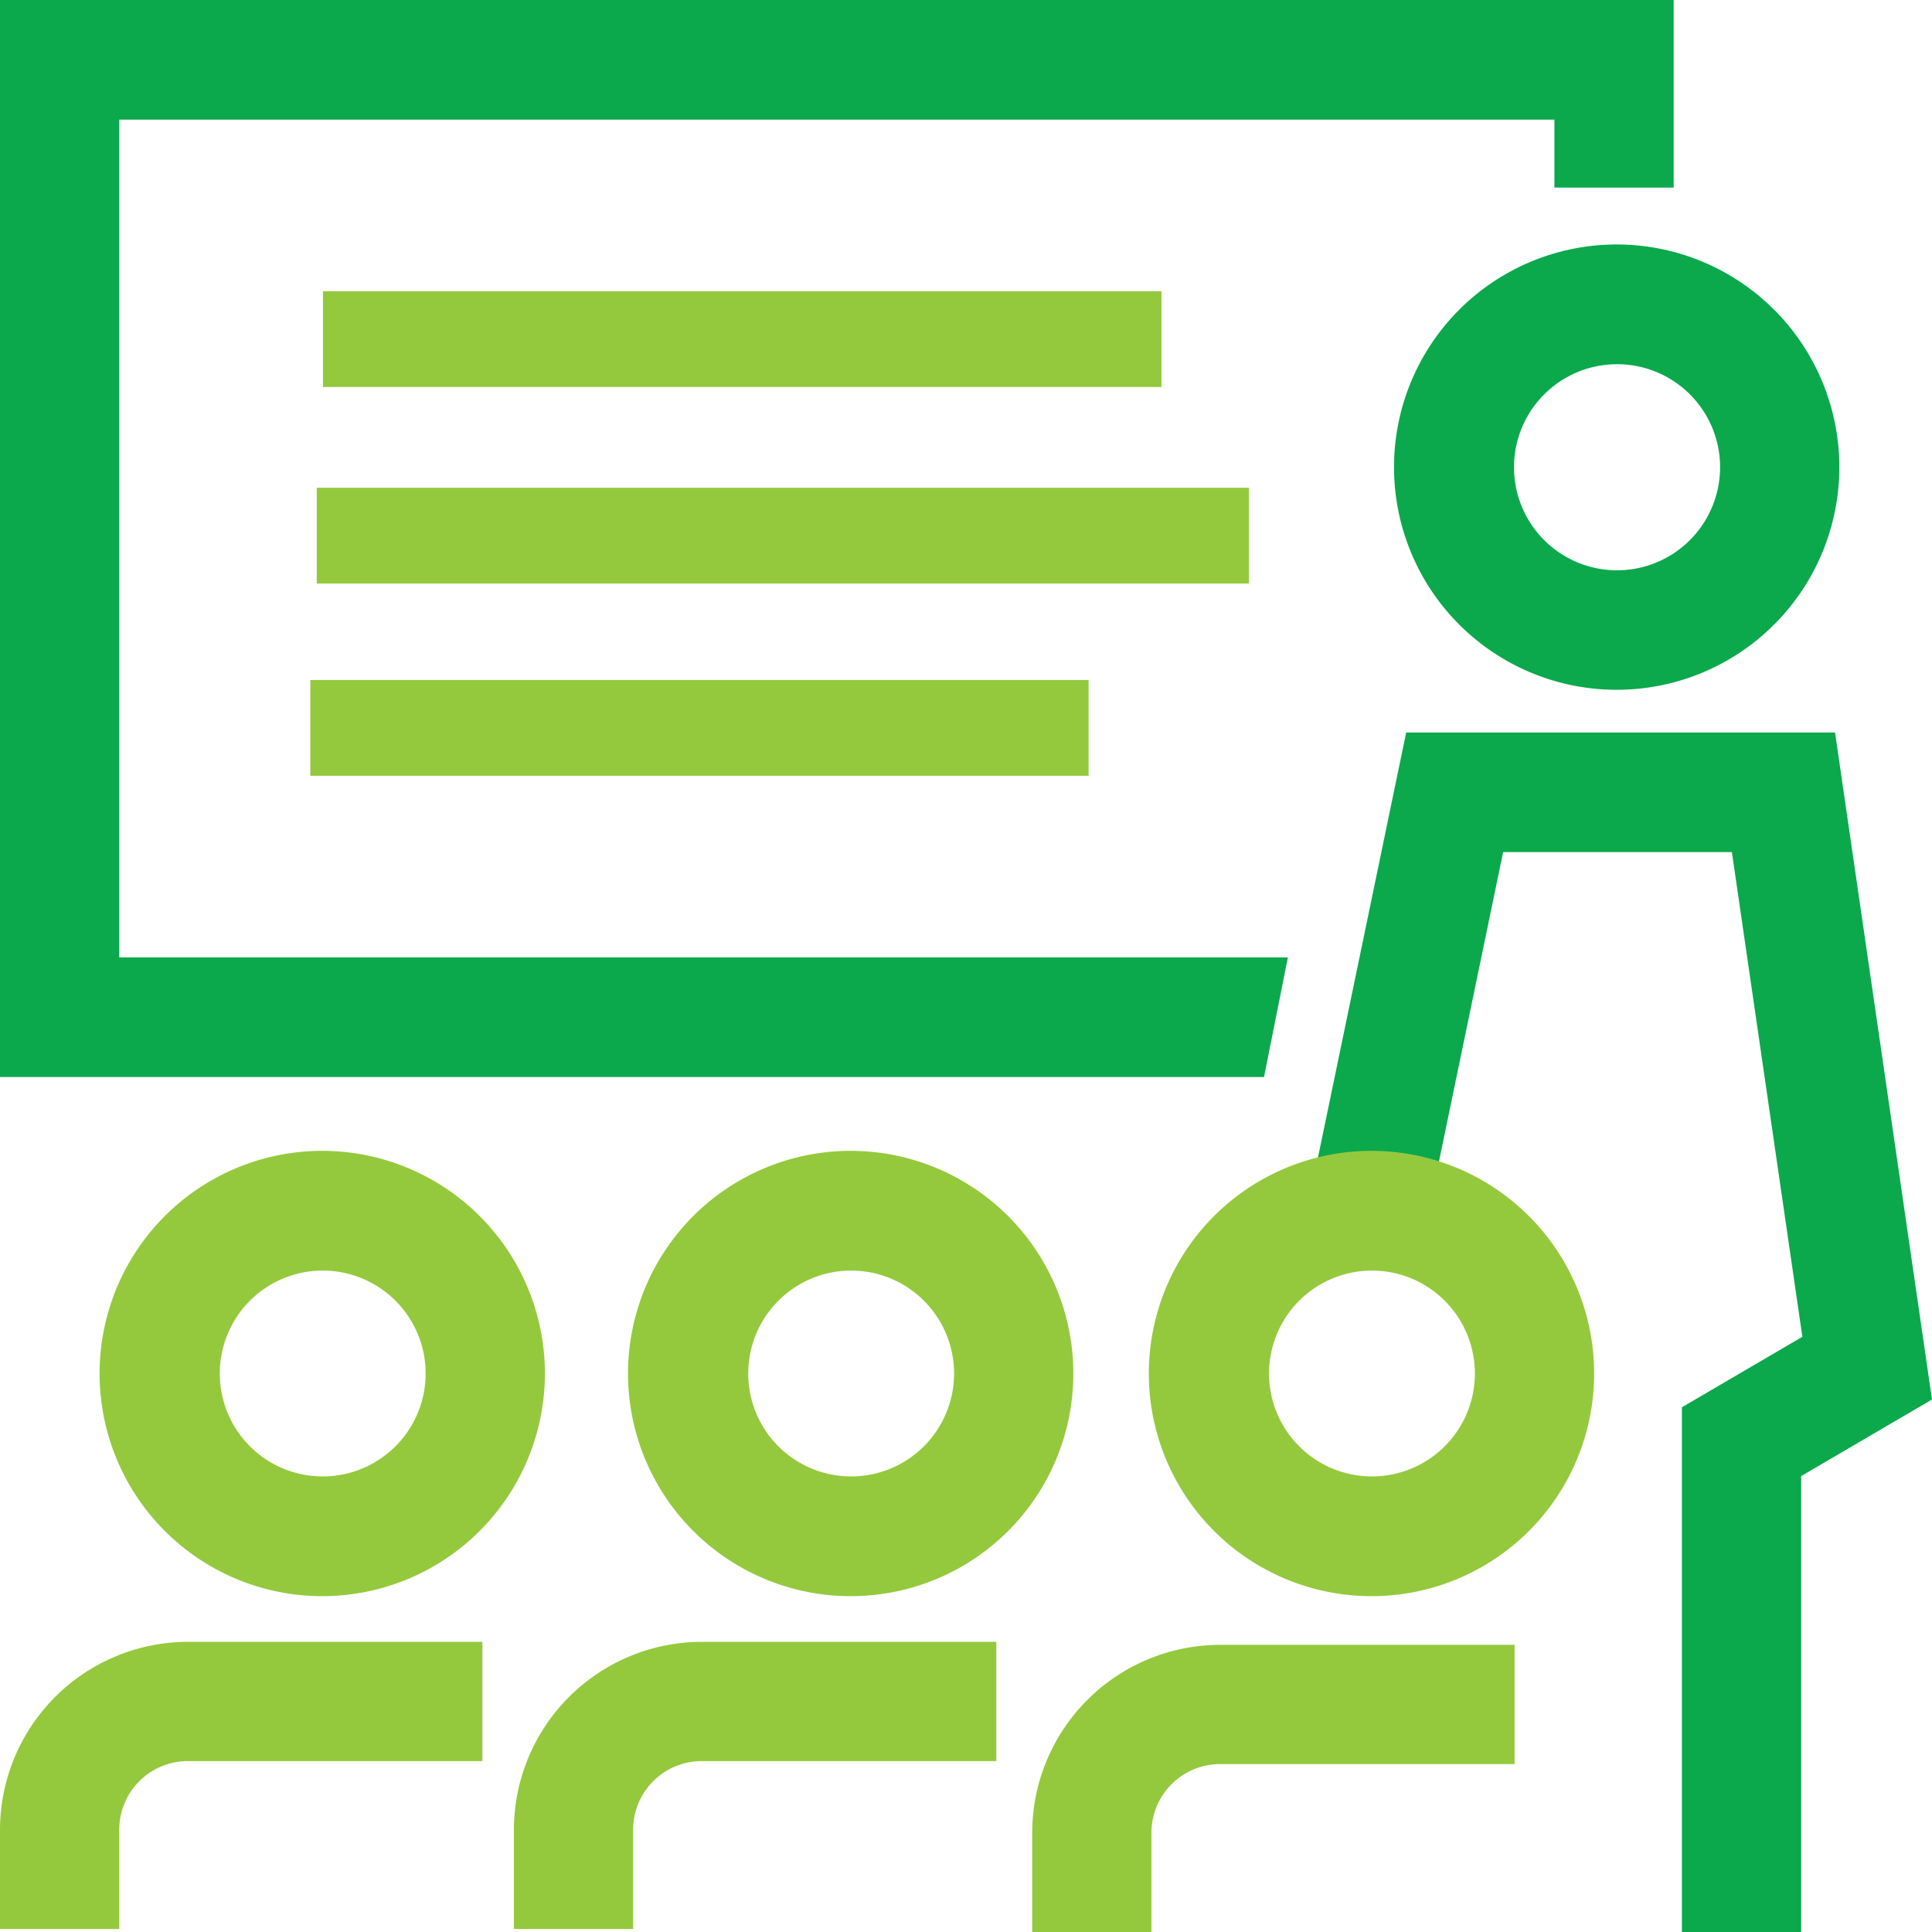
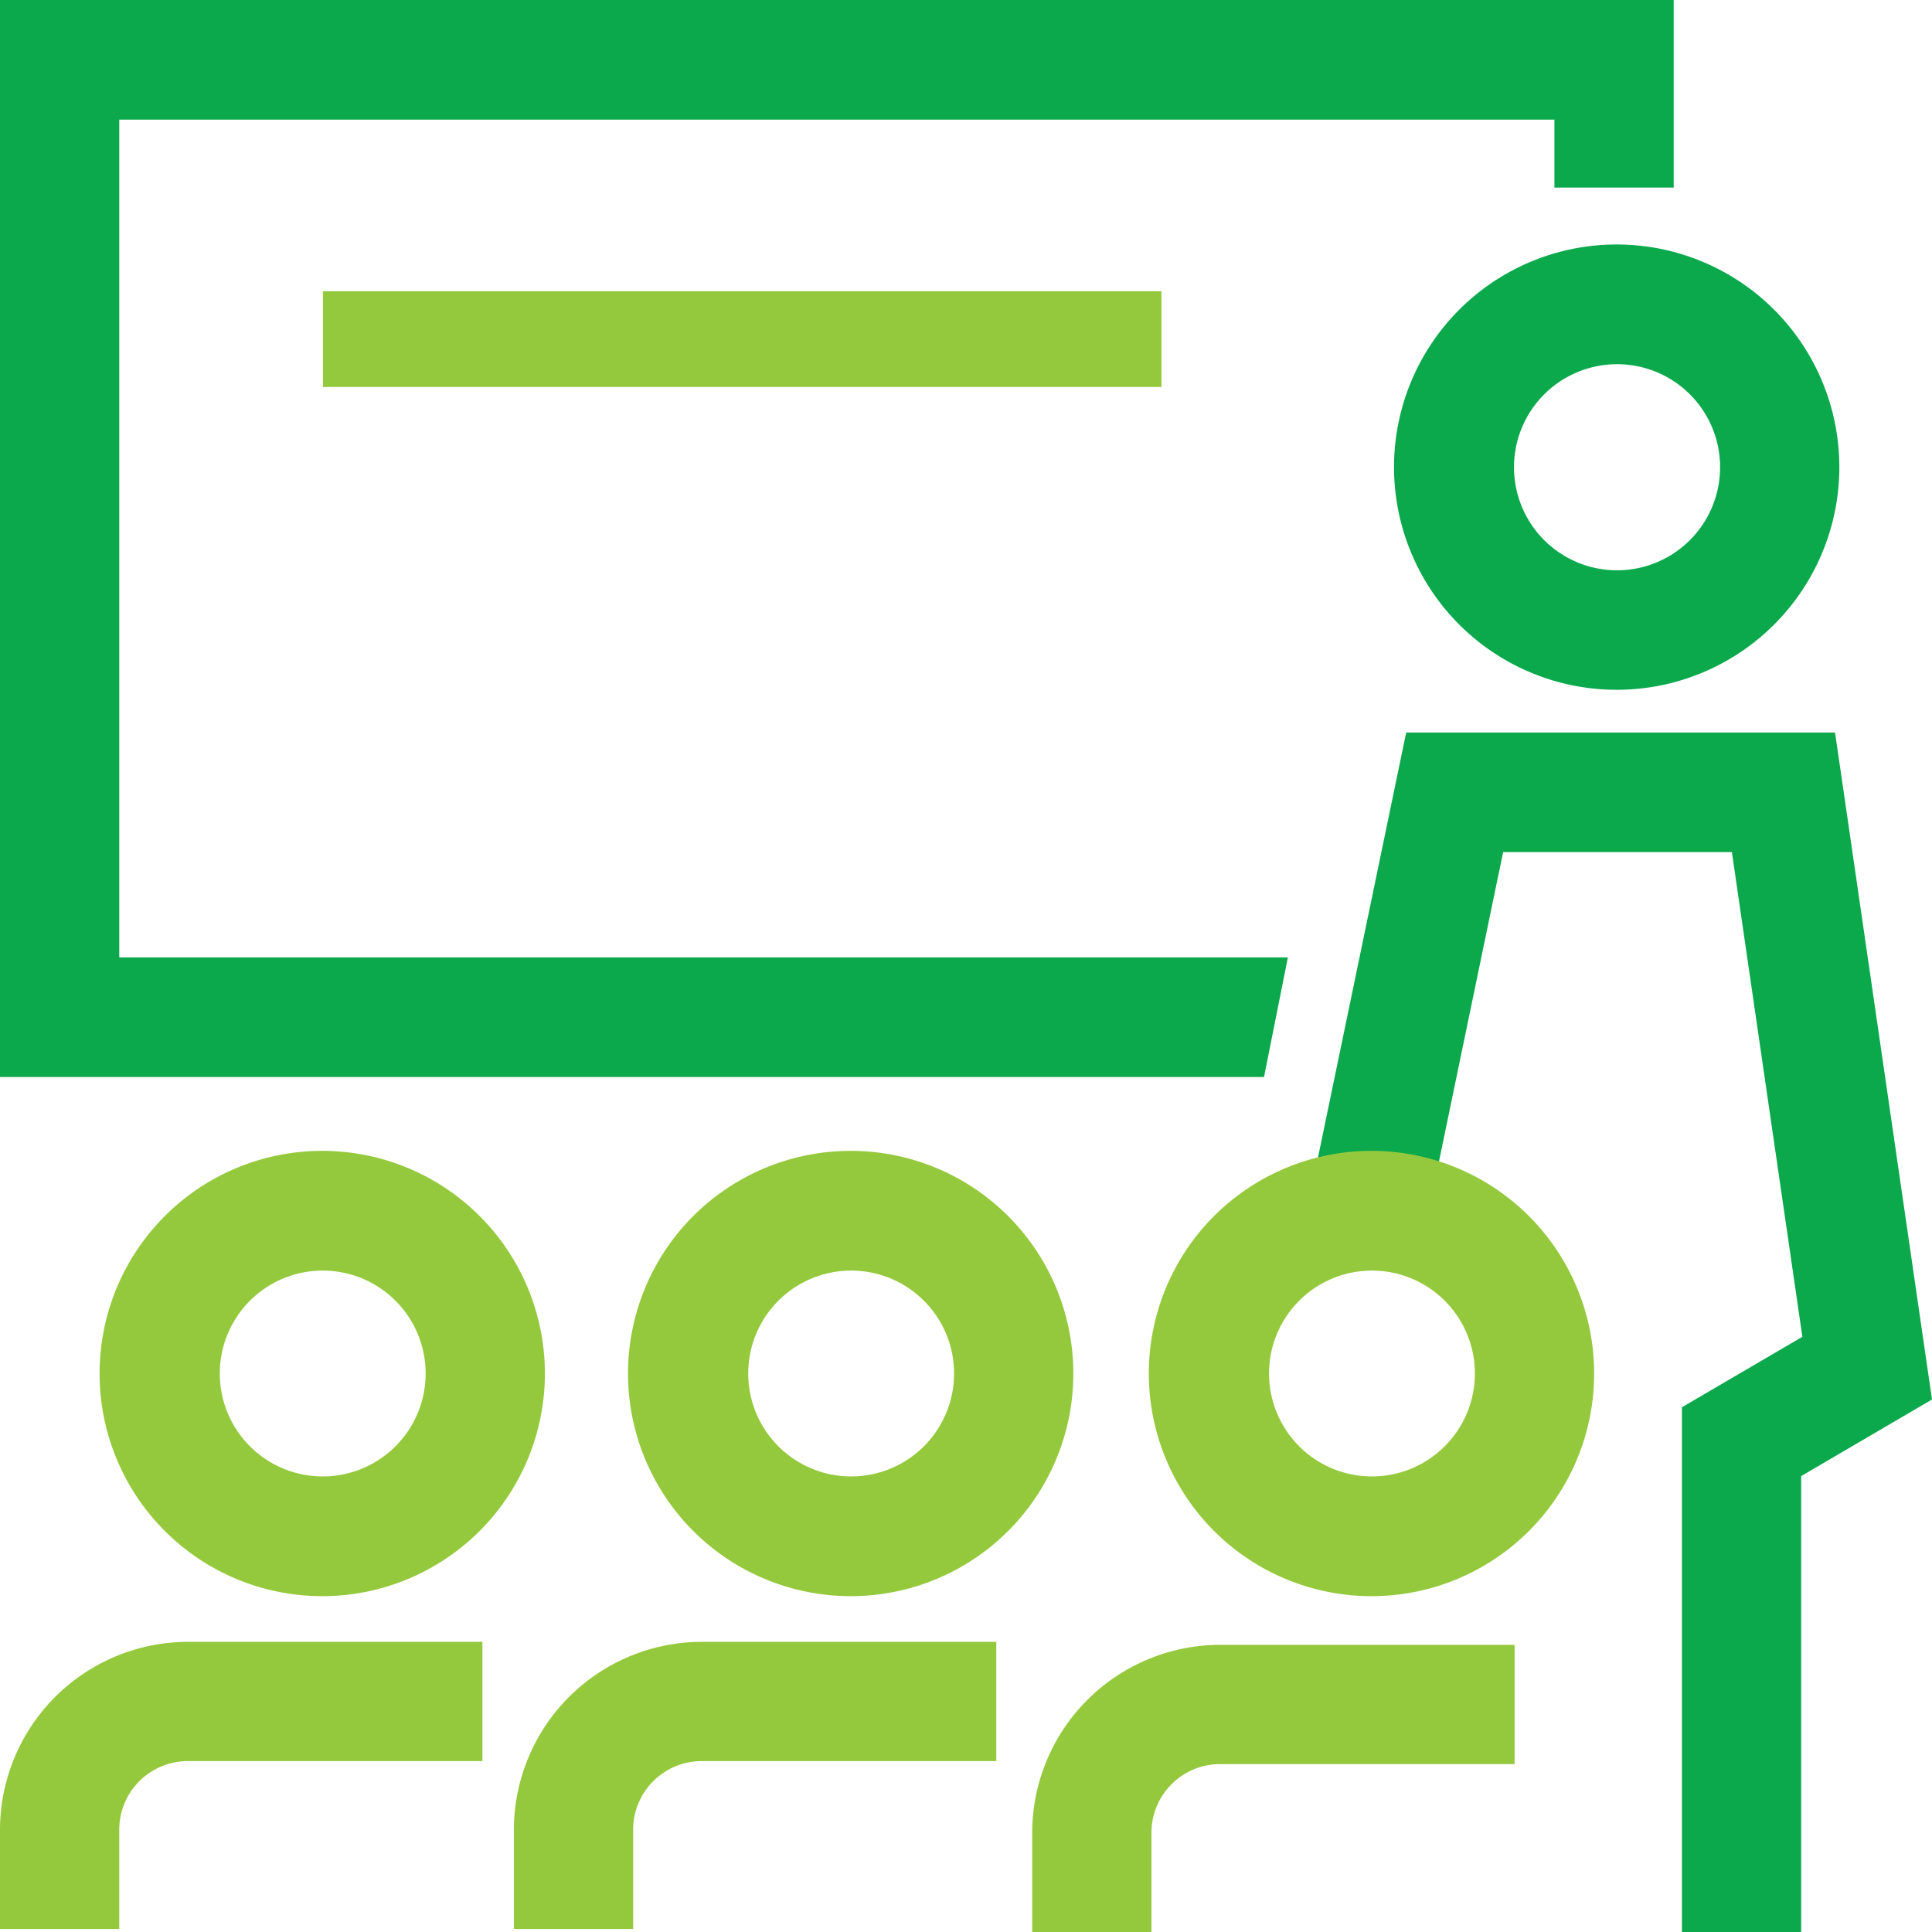
<svg xmlns="http://www.w3.org/2000/svg" viewBox="0 0 162 162">
  <defs>
    <style>.cls-1{fill:#0ba94c;}.cls-2{fill:#95c93d;}</style>
  </defs>
  <g id="Layer_2" data-name="Layer 2">
    <g id="Artwork">
      <polygon class="cls-1" points="105.99 90.31 0 90.31 0 0 140.34 0 140.34 15.73 130.34 15.73 130.34 10.03 10 10.03 10 80.28 107.99 80.28 105.99 90.31" />
      <path class="cls-1" d="M135.63,57.84a18.67,18.67,0,1,1,18.6-18.67A18.67,18.67,0,0,1,135.63,57.84Zm0-27.3a8.64,8.64,0,1,0,8.6,8.63A8.63,8.63,0,0,0,135.63,30.54Z" />
      <polygon class="cls-1" points="151.03 162 141.03 162 141.03 118 151.13 112.09 145.22 71.45 126.04 71.45 119.33 103.8 109.54 101.75 117.91 61.42 153.87 61.42 162 117.35 151.03 123.77 151.03 162" />
-       <path class="cls-2" d="M71.35,133.84A18.67,18.67,0,1,1,90,115.17,18.66,18.66,0,0,1,71.35,133.84Zm0-27.3A8.63,8.63,0,1,0,80,115.17,8.63,8.63,0,0,0,71.35,106.54Z" />
+       <path class="cls-2" d="M71.35,133.84A18.67,18.67,0,1,1,90,115.17,18.66,18.66,0,0,1,71.35,133.84m0-27.3A8.63,8.63,0,1,0,80,115.17,8.63,8.63,0,0,0,71.35,106.54Z" />
      <path class="cls-2" d="M115.06,133.84a18.67,18.67,0,1,1,18.61-18.67A18.66,18.66,0,0,1,115.06,133.84Zm0-27.3a8.63,8.63,0,1,0,8.61,8.63A8.63,8.63,0,0,0,115.06,106.54Z" />
      <path class="cls-2" d="M27.08,133.84a18.67,18.67,0,1,1,18.61-18.67A18.67,18.67,0,0,1,27.08,133.84Zm0-27.3a8.63,8.63,0,1,0,8.61,8.63A8.63,8.63,0,0,0,27.08,106.54Z" />
      <path class="cls-2" d="M10,161.75H0v-8.29a15.78,15.78,0,0,1,15.74-15.79H40.45v10H15.74A5.75,5.75,0,0,0,10,153.46Z" />
      <path class="cls-2" d="M53.09,161.75h-10v-8.29a15.78,15.78,0,0,1,15.73-15.79H83.54v10H58.82a5.75,5.75,0,0,0-5.73,5.76Z" />
      <path class="cls-2" d="M96.55,162h-10v-8.29a15.78,15.78,0,0,1,15.73-15.79H127v10H102.28a5.76,5.76,0,0,0-5.73,5.76Z" />
      <rect class="cls-2" x="27.08" y="24.42" width="70.31" height="8.03" />
-       <rect class="cls-2" x="26.56" y="40.9" width="78.16" height="8.03" />
-       <rect class="cls-2" x="26.02" y="57.02" width="65.26" height="8.03" />
    </g>
  </g>
</svg>